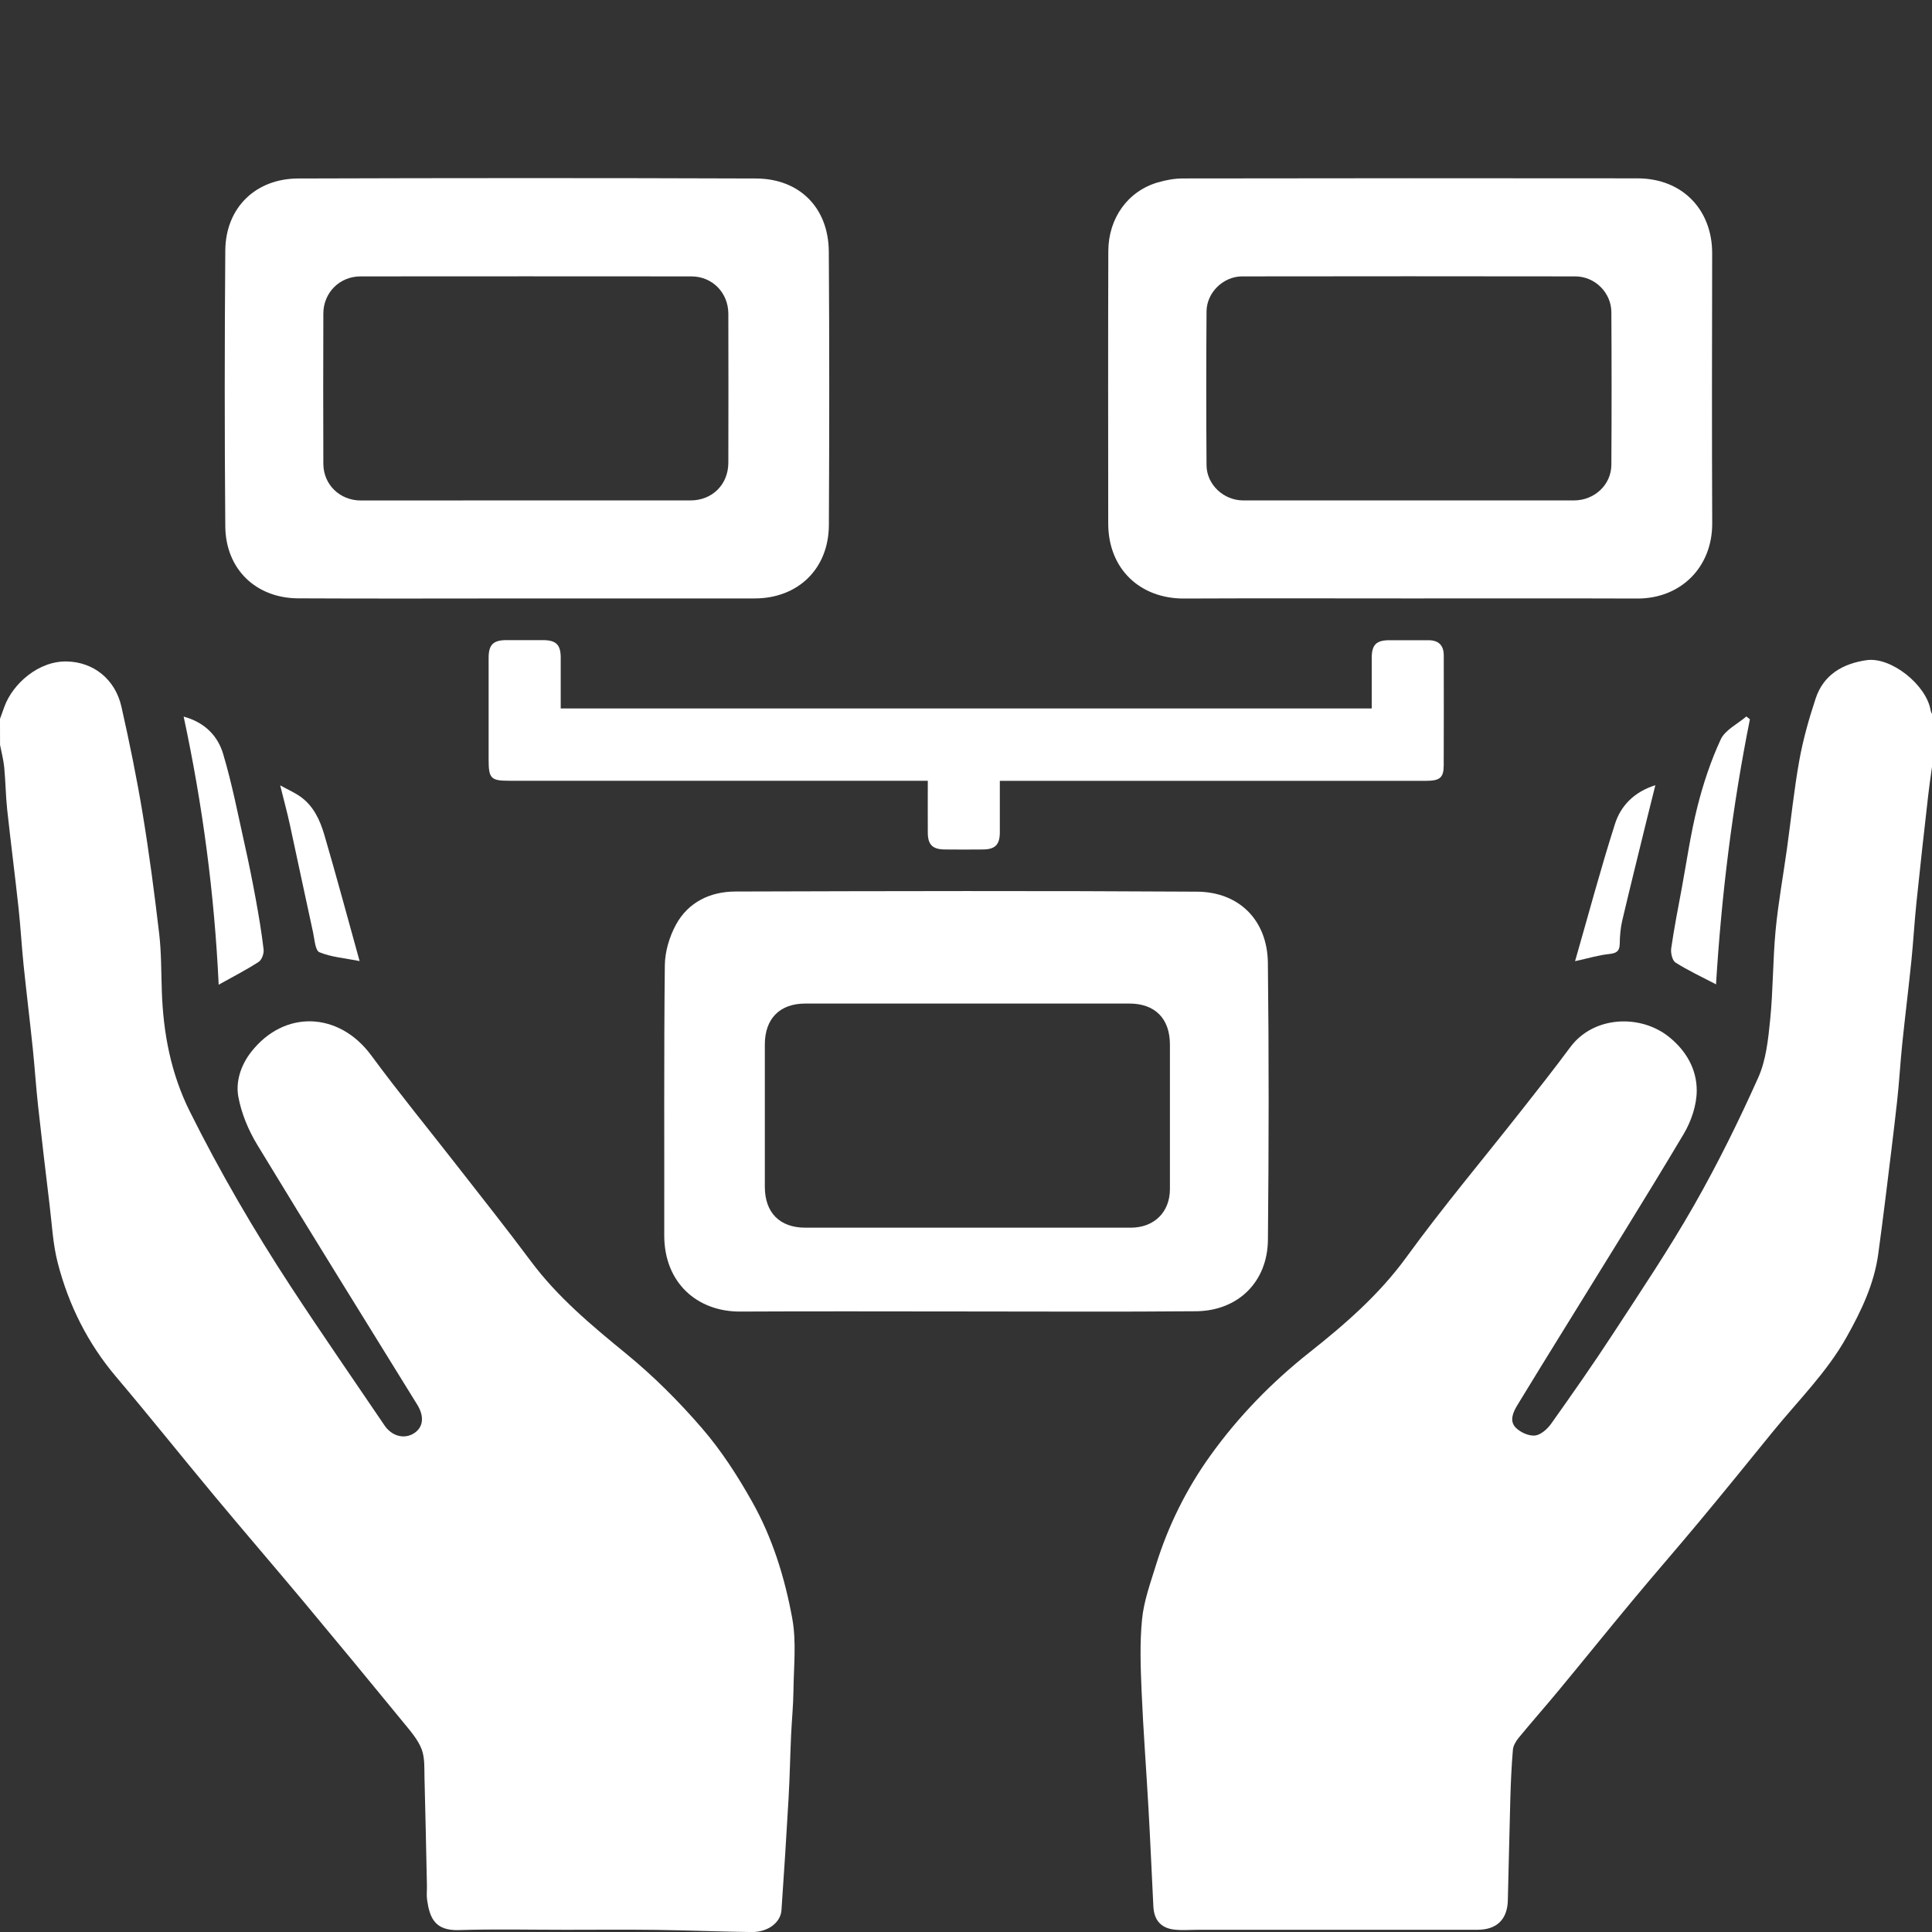
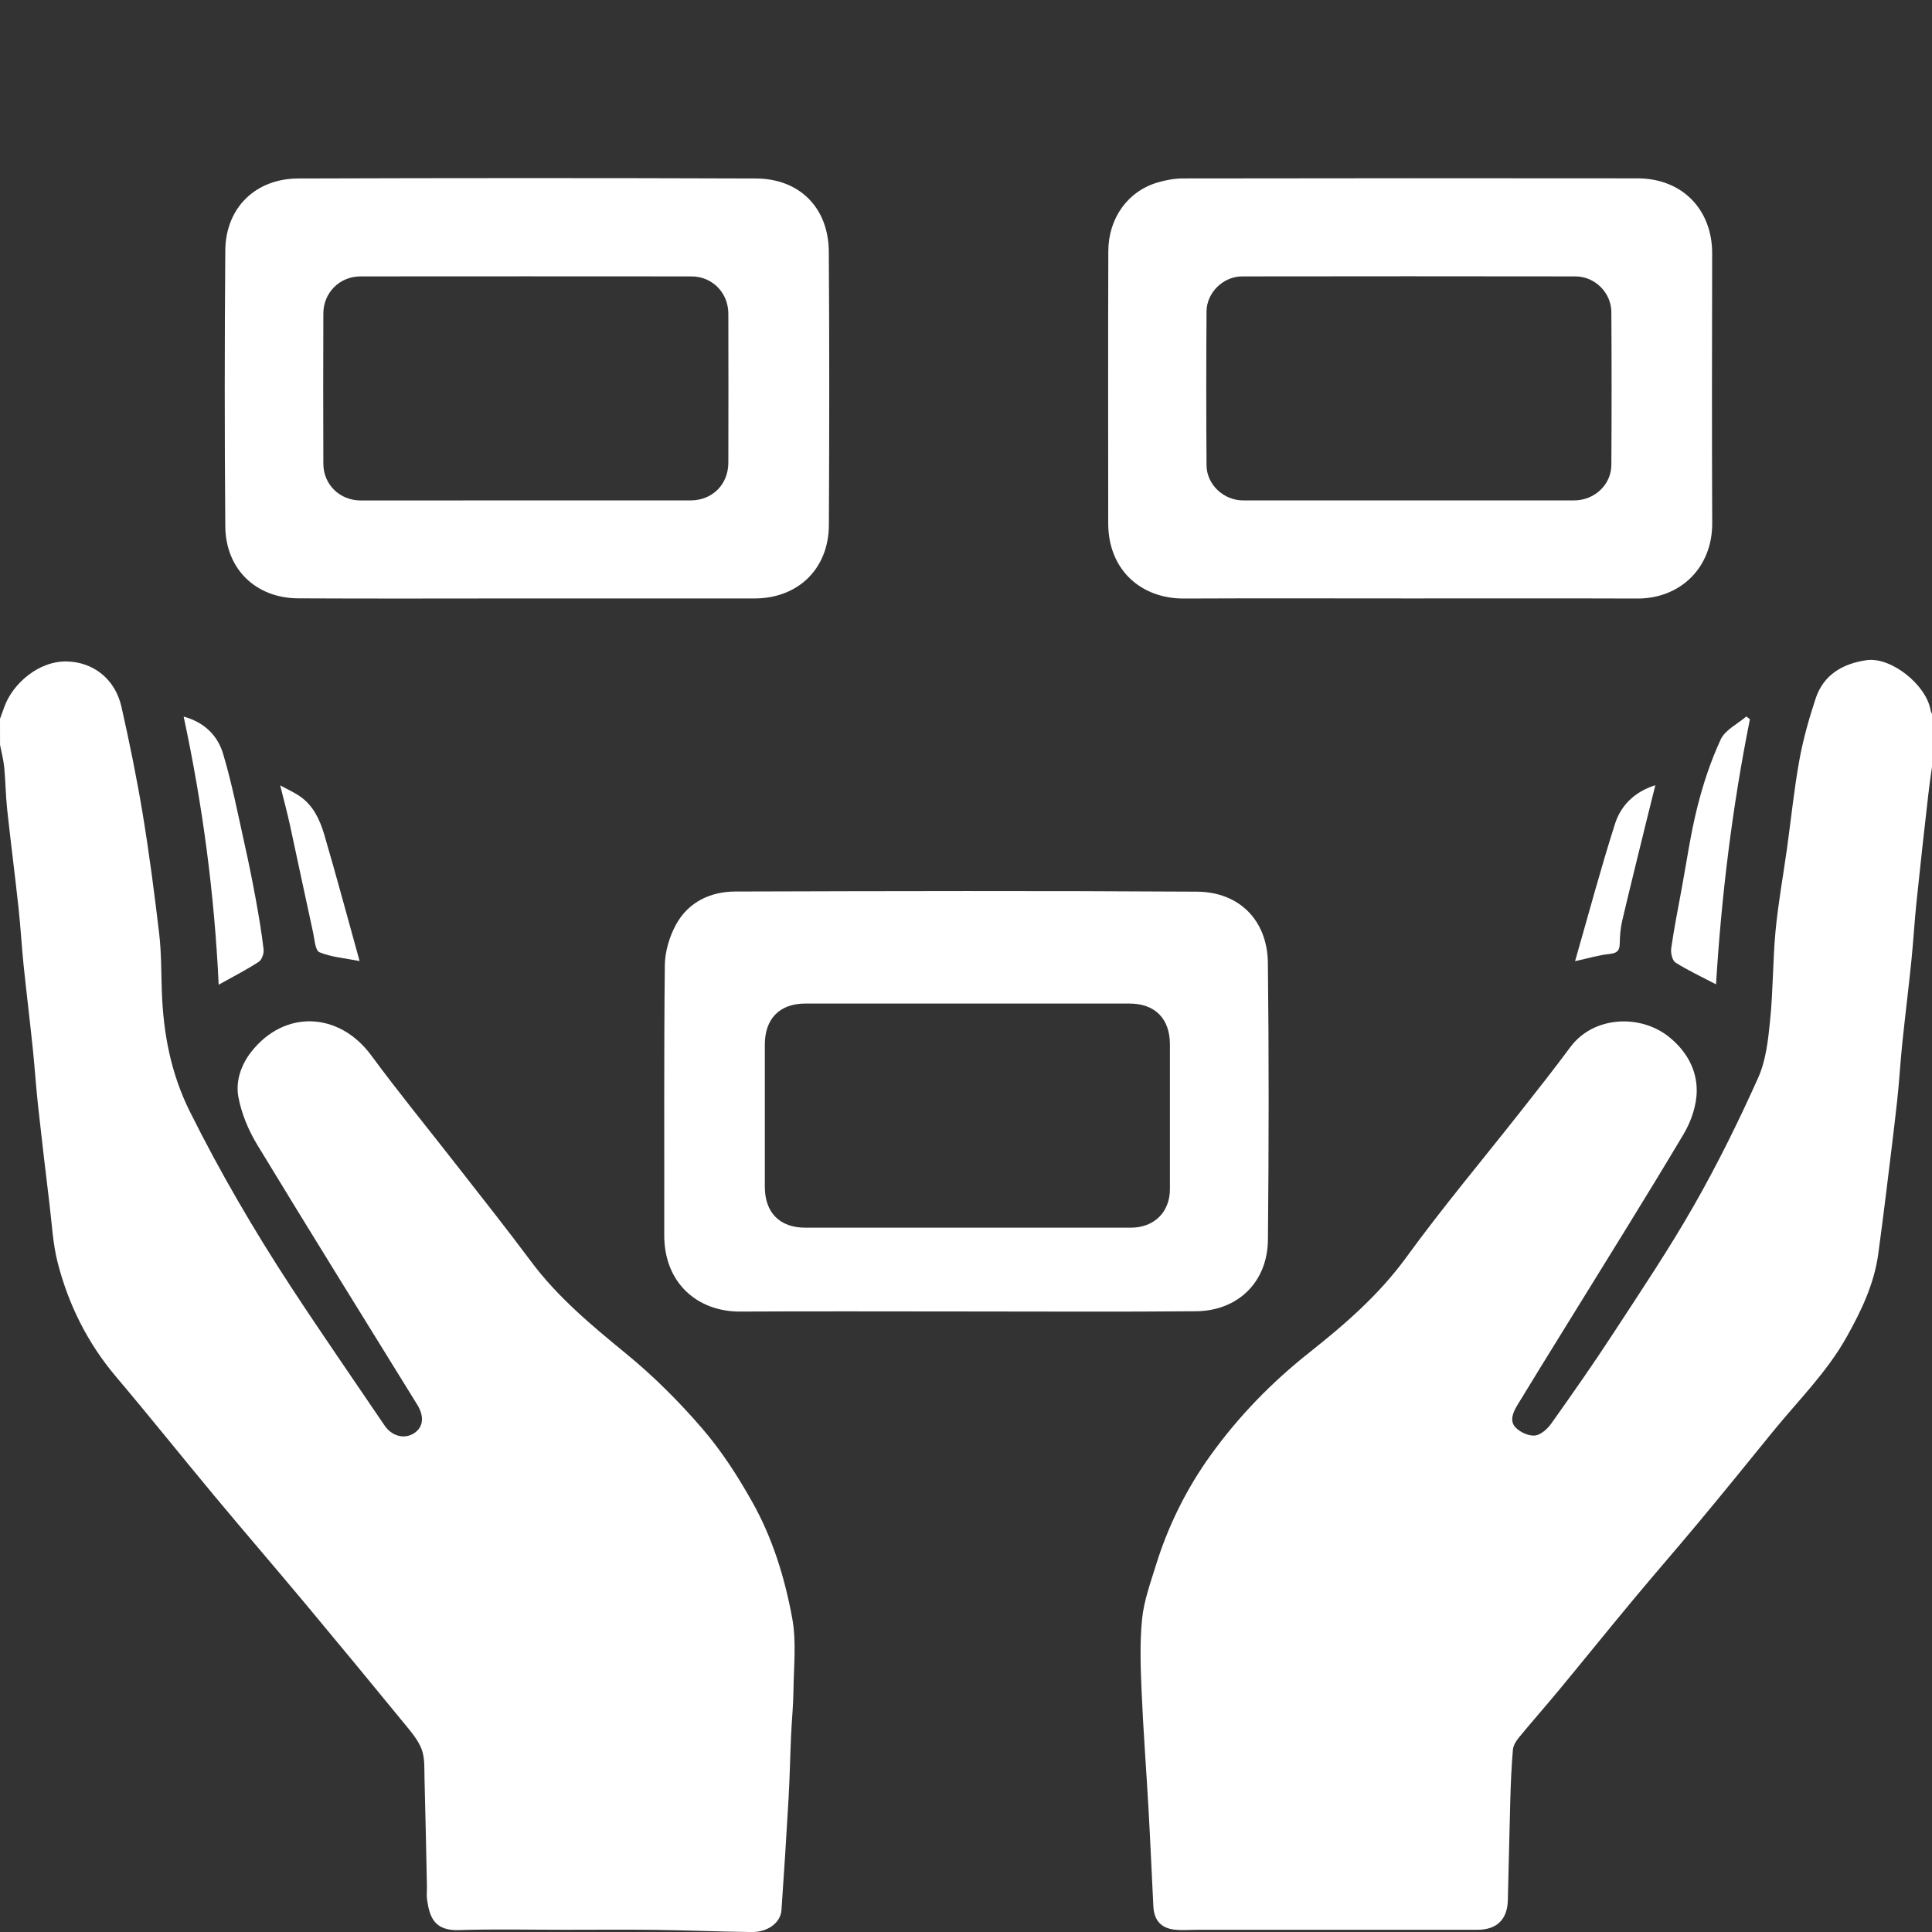
<svg xmlns="http://www.w3.org/2000/svg" width="80" height="80" viewBox="0 0 80 80" fill="none">
  <rect x="0" y="0" width="80" height="80" fill="#333333" stroke="none" />
  <g clip-path="url(#clip0_987_1019)">
    <g clip-path="url(#clip1_987_1019)">
      <path d="M80.117 30.942C80.025 31.606 79.92 32.266 79.843 32.933C79.674 34.404 79.511 35.878 79.358 37.354C79.274 38.157 79.229 38.965 79.148 39.768C79.03 40.921 78.887 42.072 78.767 43.228C78.686 44.016 78.643 44.806 78.556 45.594C78.408 46.923 78.242 48.247 78.079 49.574C77.983 50.355 77.88 51.137 77.775 51.919C77.606 53.164 77.074 54.275 76.469 55.356C75.646 56.831 74.44 58.011 73.388 59.309C72.381 60.55 71.374 61.791 70.352 63.019C69.451 64.102 68.526 65.159 67.626 66.243C66.593 67.483 65.581 68.742 64.551 69.985C64.006 70.645 63.437 71.287 62.892 71.95C62.774 72.093 62.661 72.279 62.646 72.454C62.588 73.133 62.558 73.814 62.539 74.496C62.498 75.895 62.475 77.296 62.436 78.695C62.415 79.485 61.972 79.908 61.177 79.908C57.328 79.91 53.477 79.908 49.629 79.908C49.297 79.908 48.962 79.938 48.635 79.902C48.07 79.84 47.786 79.509 47.758 78.936C47.689 77.591 47.634 76.247 47.557 74.901C47.467 73.285 47.341 71.668 47.272 70.051C47.23 69.051 47.191 68.041 47.29 67.05C47.364 66.296 47.634 65.557 47.86 64.824C48.367 63.186 49.122 61.661 50.12 60.27C51.277 58.658 52.652 57.244 54.211 56.009C55.695 54.834 57.106 53.611 58.239 52.053C59.744 49.982 61.399 48.014 62.984 46C63.672 45.127 64.361 44.253 65.023 43.36C65.992 42.055 67.942 41.987 69.122 42.946C69.834 43.523 70.258 44.285 70.258 45.154C70.258 45.759 70.031 46.429 69.717 46.957C68.111 49.653 66.445 52.31 64.799 54.982C64.14 56.05 63.477 57.116 62.828 58.188C62.648 58.485 62.49 58.846 62.77 59.123C62.962 59.313 63.306 59.469 63.563 59.442C63.803 59.416 64.074 59.17 64.23 58.953C65.105 57.72 65.975 56.481 66.8 55.215C67.94 53.467 69.107 51.731 70.14 49.92C71.119 48.205 71.996 46.425 72.804 44.623C73.129 43.896 73.217 43.042 73.298 42.232C73.422 41.008 73.407 39.77 73.522 38.544C73.629 37.41 73.835 36.284 73.993 35.152C74.164 33.926 74.288 32.691 74.508 31.474C74.664 30.611 74.906 29.759 75.182 28.923C75.509 27.934 76.309 27.477 77.292 27.336C78.303 27.191 79.762 28.355 79.941 29.404C79.963 29.532 80.055 29.65 80.115 29.771C80.117 30.158 80.117 30.549 80.117 30.942Z" fill="white" />
      <path d="M0 29.765C0.062 29.594 0.124 29.423 0.186 29.252C0.526 28.325 1.584 27.362 2.771 27.39C3.857 27.413 4.768 28.11 5.029 29.267C5.36 30.735 5.662 32.213 5.908 33.697C6.179 35.346 6.397 37.006 6.592 38.668C6.684 39.456 6.673 40.257 6.701 41.051C6.761 42.79 7.075 44.452 7.866 46.037C9.111 48.533 10.511 50.936 12.036 53.267C13.304 55.204 14.625 57.107 15.923 59.025C16.22 59.465 16.731 59.604 17.131 59.356C17.526 59.111 17.584 58.664 17.278 58.166C15.065 54.58 12.835 51.003 10.65 47.399C10.284 46.795 9.994 46.099 9.868 45.409C9.752 44.77 9.983 44.091 10.4 43.559C11.779 41.795 14.043 41.897 15.371 43.7C16.528 45.27 17.766 46.78 18.965 48.32C19.975 49.616 20.999 50.904 21.98 52.222C23.09 53.713 24.495 54.882 25.923 56.05C27.061 56.981 28.119 58.038 29.079 59.153C29.872 60.072 30.544 61.116 31.14 62.176C31.987 63.677 32.498 65.333 32.806 67.018C32.983 67.988 32.866 69.015 32.855 70.017C32.848 70.632 32.784 71.247 32.757 71.862C32.718 72.723 32.703 73.584 32.654 74.442C32.566 75.995 32.466 77.546 32.359 79.097C32.322 79.614 31.792 80.011 31.119 80.002C29.797 79.985 28.476 79.93 27.157 79.912C25.912 79.895 24.668 79.908 23.421 79.908C21.948 79.908 20.473 79.874 19 79.921C18.008 79.951 17.792 79.417 17.685 78.667C17.657 78.475 17.683 78.276 17.678 78.08C17.646 76.597 17.618 75.117 17.578 73.635C17.567 73.231 17.597 72.8 17.46 72.435C17.313 72.046 17.015 71.702 16.744 71.371C15.365 69.688 13.981 68.009 12.587 66.339C11.354 64.863 10.096 63.406 8.865 61.926C7.507 60.296 6.184 58.636 4.811 57.015C3.635 55.627 2.844 54.044 2.393 52.301C2.187 51.513 2.151 50.68 2.05 49.866C1.886 48.508 1.725 47.147 1.576 45.787C1.49 45.001 1.439 44.208 1.358 43.422C1.238 42.269 1.097 41.117 0.977 39.964C0.896 39.176 0.853 38.386 0.768 37.6C0.62 36.239 0.445 34.881 0.297 33.52C0.235 32.941 0.231 32.356 0.175 31.775C0.145 31.463 0.062 31.155 0.002 30.846C0 30.485 0 30.124 0 29.765Z" fill="white" />
      <path d="M58.367 24.78C55.256 24.78 52.145 24.769 49.032 24.784C47.227 24.793 45.889 23.579 45.889 21.67C45.887 17.911 45.88 14.153 45.893 10.394C45.898 9.04 46.695 7.917 47.942 7.553C48.277 7.455 48.636 7.389 48.985 7.389C55.256 7.378 61.53 7.378 67.801 7.385C69.687 7.387 70.901 8.707 70.897 10.492C70.888 14.218 70.884 17.945 70.899 21.67C70.905 23.494 69.59 24.788 67.801 24.784C64.656 24.773 61.513 24.78 58.367 24.78ZM58.352 20.721C60.627 20.721 62.902 20.721 65.177 20.721C66.02 20.721 66.719 20.076 66.723 19.246C66.736 17.14 66.736 15.031 66.723 12.925C66.719 12.118 66.041 11.445 65.231 11.445C60.632 11.439 56.032 11.437 51.431 11.445C50.648 11.447 49.964 12.118 49.96 12.898C49.945 15.021 49.945 17.144 49.96 19.267C49.967 20.07 50.672 20.721 51.476 20.721C53.77 20.724 56.06 20.721 58.352 20.721Z" fill="white" />
      <path d="M39.988 54.305C36.877 54.305 33.766 54.292 30.653 54.309C28.872 54.318 27.501 53.119 27.505 51.148C27.512 47.423 27.488 43.696 27.529 39.971C27.535 39.402 27.719 38.785 27.993 38.283C28.504 37.35 29.415 36.918 30.454 36.916C36.823 36.897 43.195 36.882 49.565 36.922C51.314 36.933 52.479 38.108 52.5 39.868C52.545 43.691 52.539 47.515 52.502 51.338C52.485 53.098 51.247 54.283 49.52 54.296C46.34 54.324 43.163 54.305 39.988 54.305ZM40.037 50.836C42.297 50.836 44.559 50.838 46.819 50.836C47.792 50.836 48.444 50.191 48.444 49.236C48.444 47.241 48.444 45.246 48.444 43.253C48.444 42.179 47.828 41.555 46.766 41.555C42.293 41.555 37.82 41.555 33.347 41.555C32.286 41.555 31.67 42.179 31.67 43.255C31.67 45.216 31.67 47.179 31.67 49.14C31.67 50.214 32.286 50.836 33.351 50.836C35.581 50.836 37.809 50.836 40.037 50.836Z" fill="white" />
      <path d="M21.824 24.78C18.664 24.78 15.504 24.793 12.341 24.776C10.599 24.765 9.344 23.571 9.329 21.794C9.297 17.988 9.299 14.179 9.329 10.373C9.344 8.591 10.592 7.398 12.341 7.391C18.662 7.37 24.984 7.368 31.305 7.391C33.105 7.398 34.307 8.602 34.319 10.418C34.345 14.192 34.341 17.966 34.322 21.742C34.313 23.571 33.026 24.776 31.258 24.78C28.112 24.784 24.969 24.78 21.824 24.78ZM21.721 20.721C24.014 20.721 26.306 20.721 28.596 20.721C29.491 20.721 30.156 20.064 30.159 19.162C30.163 17.105 30.165 15.046 30.159 12.989C30.156 12.118 29.494 11.445 28.628 11.445C24.061 11.441 19.494 11.441 14.926 11.445C14.062 11.445 13.391 12.12 13.389 12.983C13.383 15.057 13.38 17.131 13.389 19.205C13.393 20.07 14.073 20.724 14.944 20.724C17.203 20.724 19.461 20.721 21.721 20.721Z" fill="white" />
-       <path d="M23.218 29.336C34.433 29.336 45.579 29.336 56.8 29.336C56.8 28.631 56.798 27.937 56.8 27.24C56.802 26.7 56.988 26.512 57.527 26.51C58.068 26.508 58.607 26.51 59.148 26.51C59.567 26.51 59.783 26.719 59.783 27.138C59.785 28.657 59.787 30.177 59.781 31.696C59.779 32.206 59.622 32.333 59.034 32.333C53.368 32.333 47.702 32.333 42.036 32.333C41.844 32.333 41.651 32.333 41.401 32.333C41.401 33.074 41.403 33.772 41.401 34.468C41.399 34.979 41.206 35.171 40.7 35.175C40.176 35.18 39.652 35.18 39.128 35.175C38.617 35.171 38.42 34.981 38.418 34.477C38.414 33.779 38.418 33.08 38.418 32.33C38.177 32.33 37.984 32.33 37.794 32.33C32.226 32.33 26.659 32.33 21.091 32.33C20.325 32.33 20.233 32.236 20.233 31.457C20.233 30.051 20.231 28.646 20.233 27.24C20.233 26.698 20.422 26.51 20.958 26.506C21.465 26.503 21.974 26.503 22.481 26.506C23.026 26.508 23.216 26.692 23.218 27.228C23.22 27.915 23.218 28.599 23.218 29.336Z" fill="white" />
      <path d="M72.46 29.784C71.733 33.405 71.284 37.057 71.057 40.759C70.467 40.451 69.903 40.188 69.381 39.859C69.246 39.774 69.174 39.46 69.201 39.27C69.319 38.445 69.481 37.627 69.633 36.807C69.843 35.673 70.003 34.528 70.285 33.411C70.525 32.456 70.839 31.508 71.252 30.617C71.436 30.222 71.949 29.979 72.312 29.667C72.362 29.705 72.411 29.744 72.46 29.784Z" fill="white" />
      <path d="M9.055 40.774C8.878 37.012 8.392 33.347 7.605 29.673C8.493 29.915 9.023 30.485 9.241 31.222C9.611 32.463 9.857 33.74 10.139 35.005C10.304 35.739 10.451 36.478 10.588 37.219C10.714 37.916 10.834 38.612 10.915 39.315C10.935 39.481 10.841 39.746 10.71 39.83C10.195 40.163 9.645 40.445 9.055 40.774Z" fill="white" />
      <path d="M14.89 39.795C14.268 39.674 13.714 39.631 13.227 39.43C13.053 39.36 13.026 38.9 12.964 38.612C12.639 37.128 12.326 35.639 12.004 34.152C11.895 33.65 11.76 33.157 11.602 32.52C11.929 32.7 12.202 32.819 12.44 32.988C12.983 33.373 13.25 33.96 13.428 34.562C13.93 36.275 14.392 38.003 14.89 39.795Z" fill="white" />
      <path d="M65.22 39.8C65.78 37.852 66.281 35.97 66.873 34.116C67.114 33.362 67.668 32.789 68.545 32.514C68.425 32.992 68.314 33.43 68.207 33.868C67.861 35.284 67.508 36.698 67.174 38.117C67.102 38.428 67.074 38.755 67.07 39.075C67.065 39.398 66.924 39.473 66.623 39.505C66.195 39.55 65.778 39.678 65.22 39.8Z" fill="white" />
    </g>
  </g>
  <defs>
    <clipPath id="clip0_987_1019">
      <rect width="80" height="80" fill="white" />
    </clipPath>
    <clipPath id="clip1_987_1019">
      <rect width="80.117" height="72.626" fill="white" transform="translate(0 7.374)" />
    </clipPath>
  </defs>
</svg>